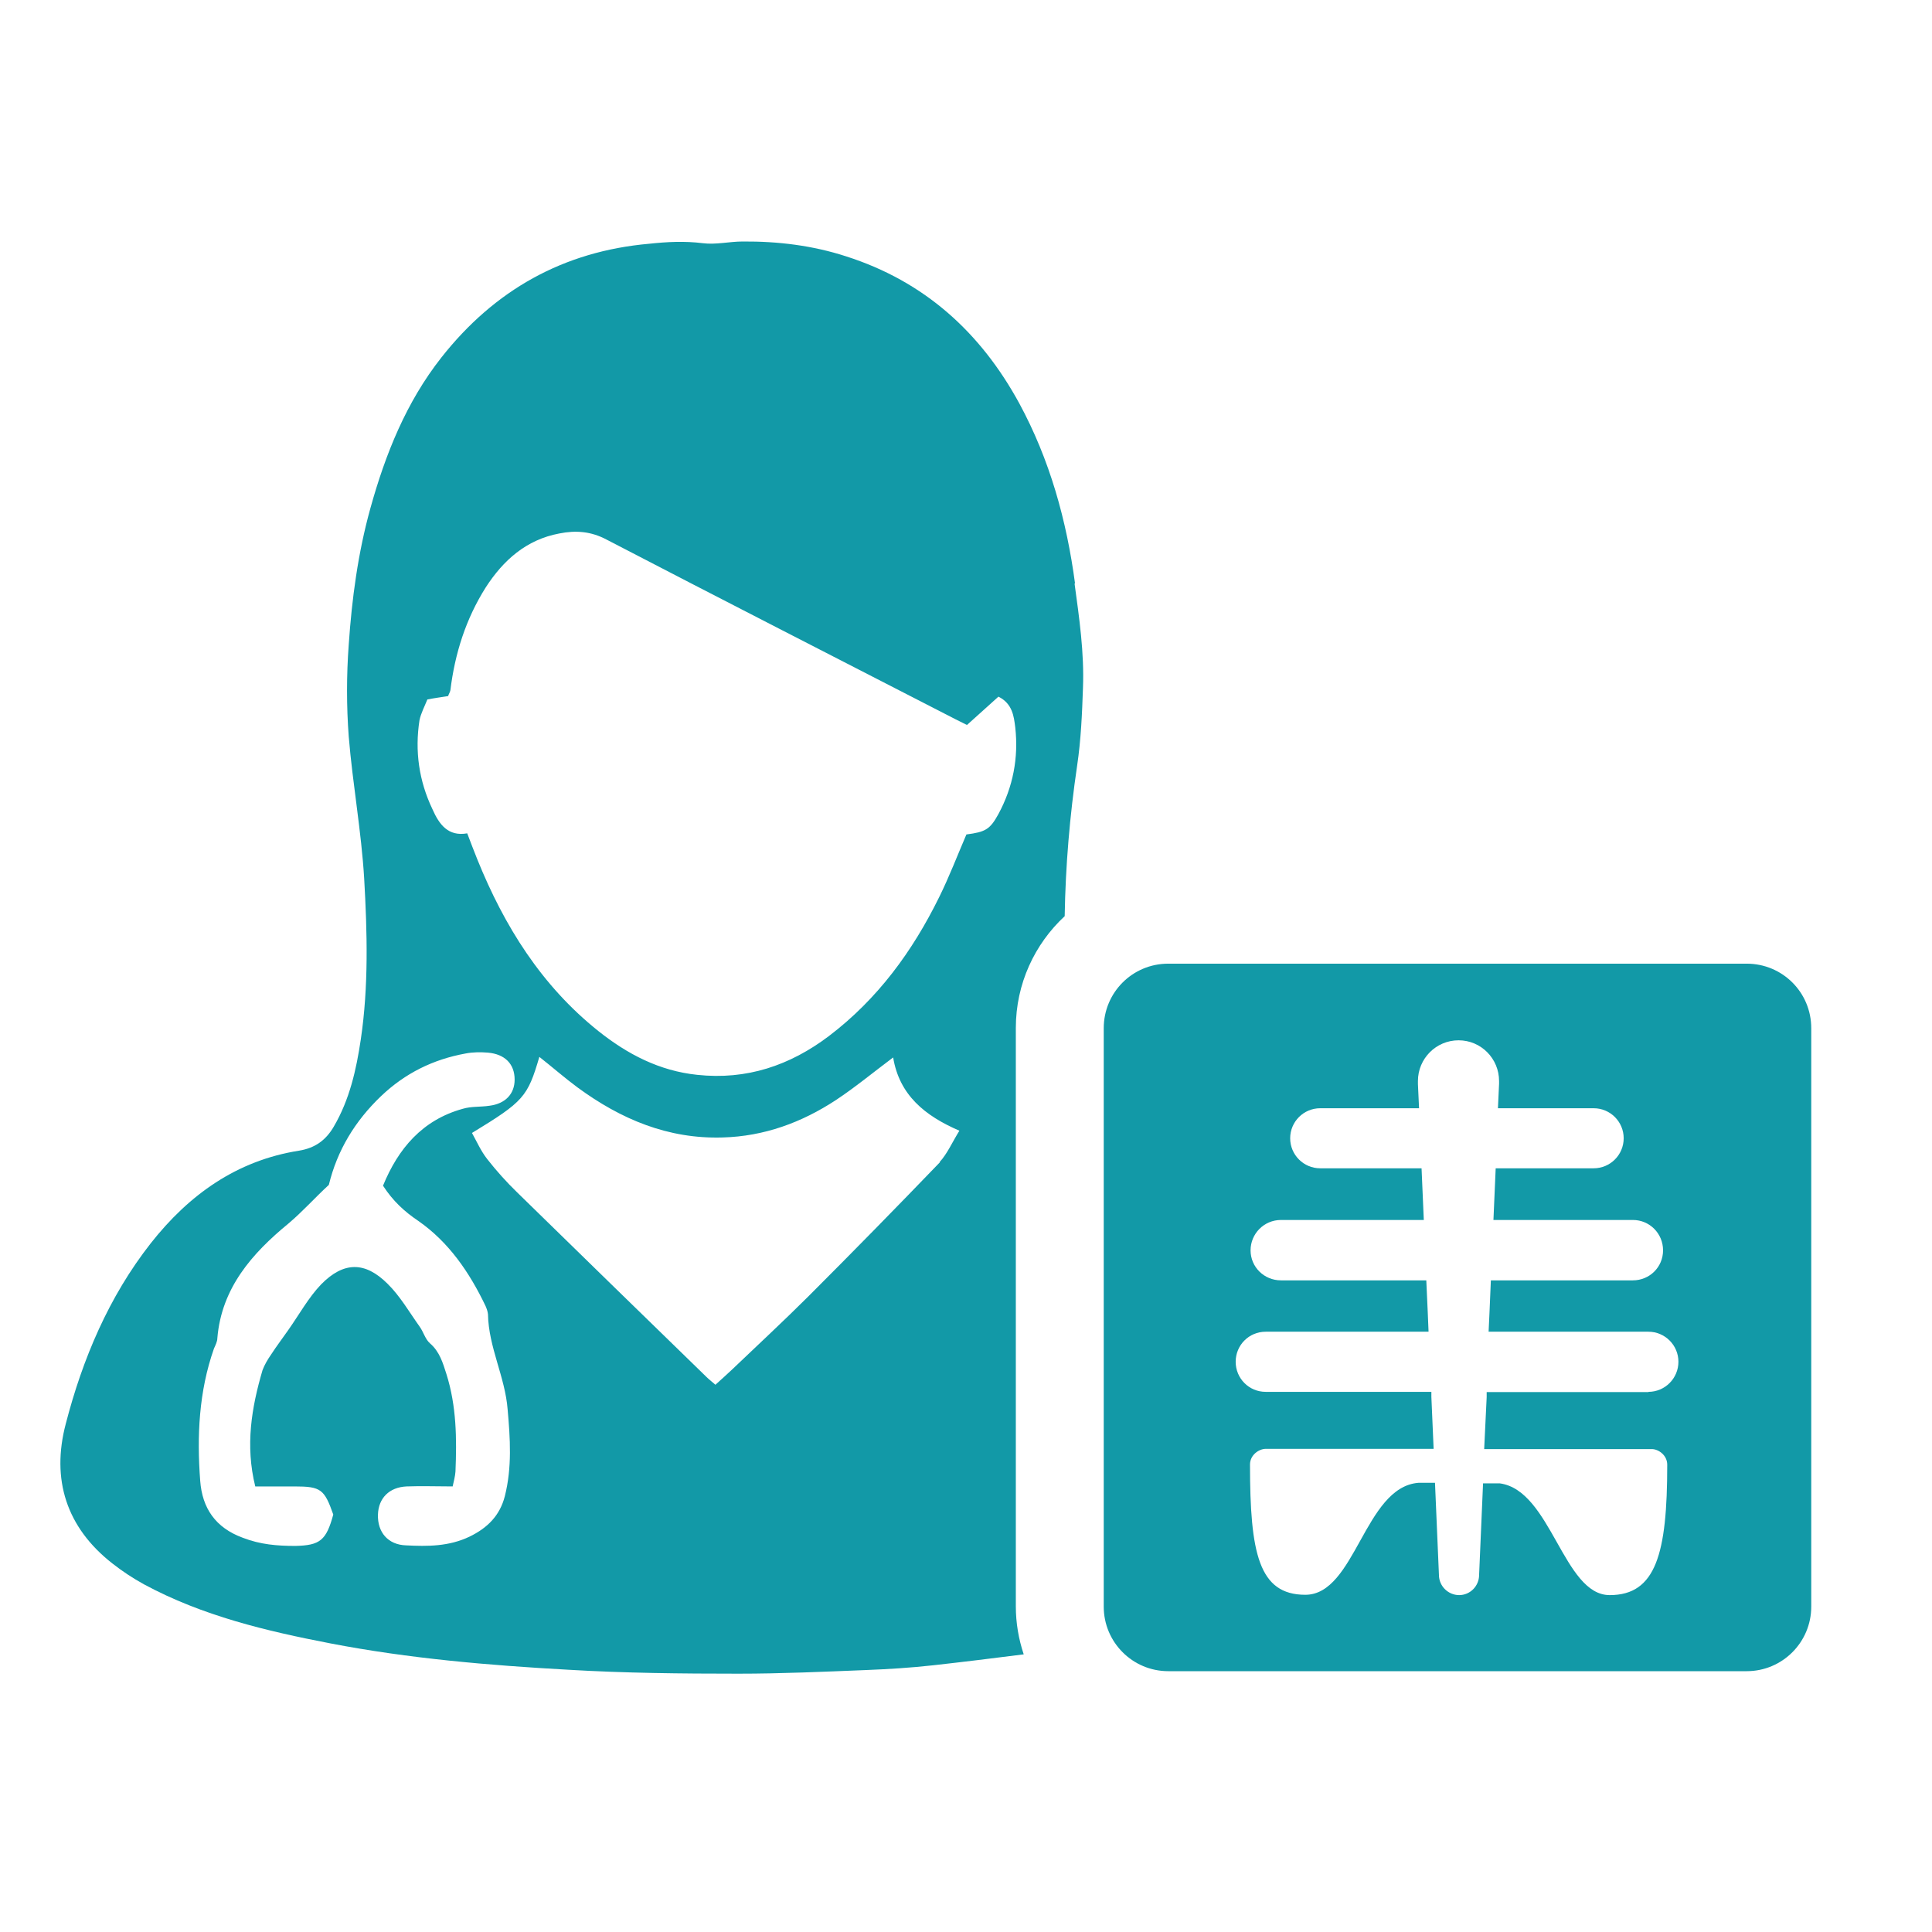
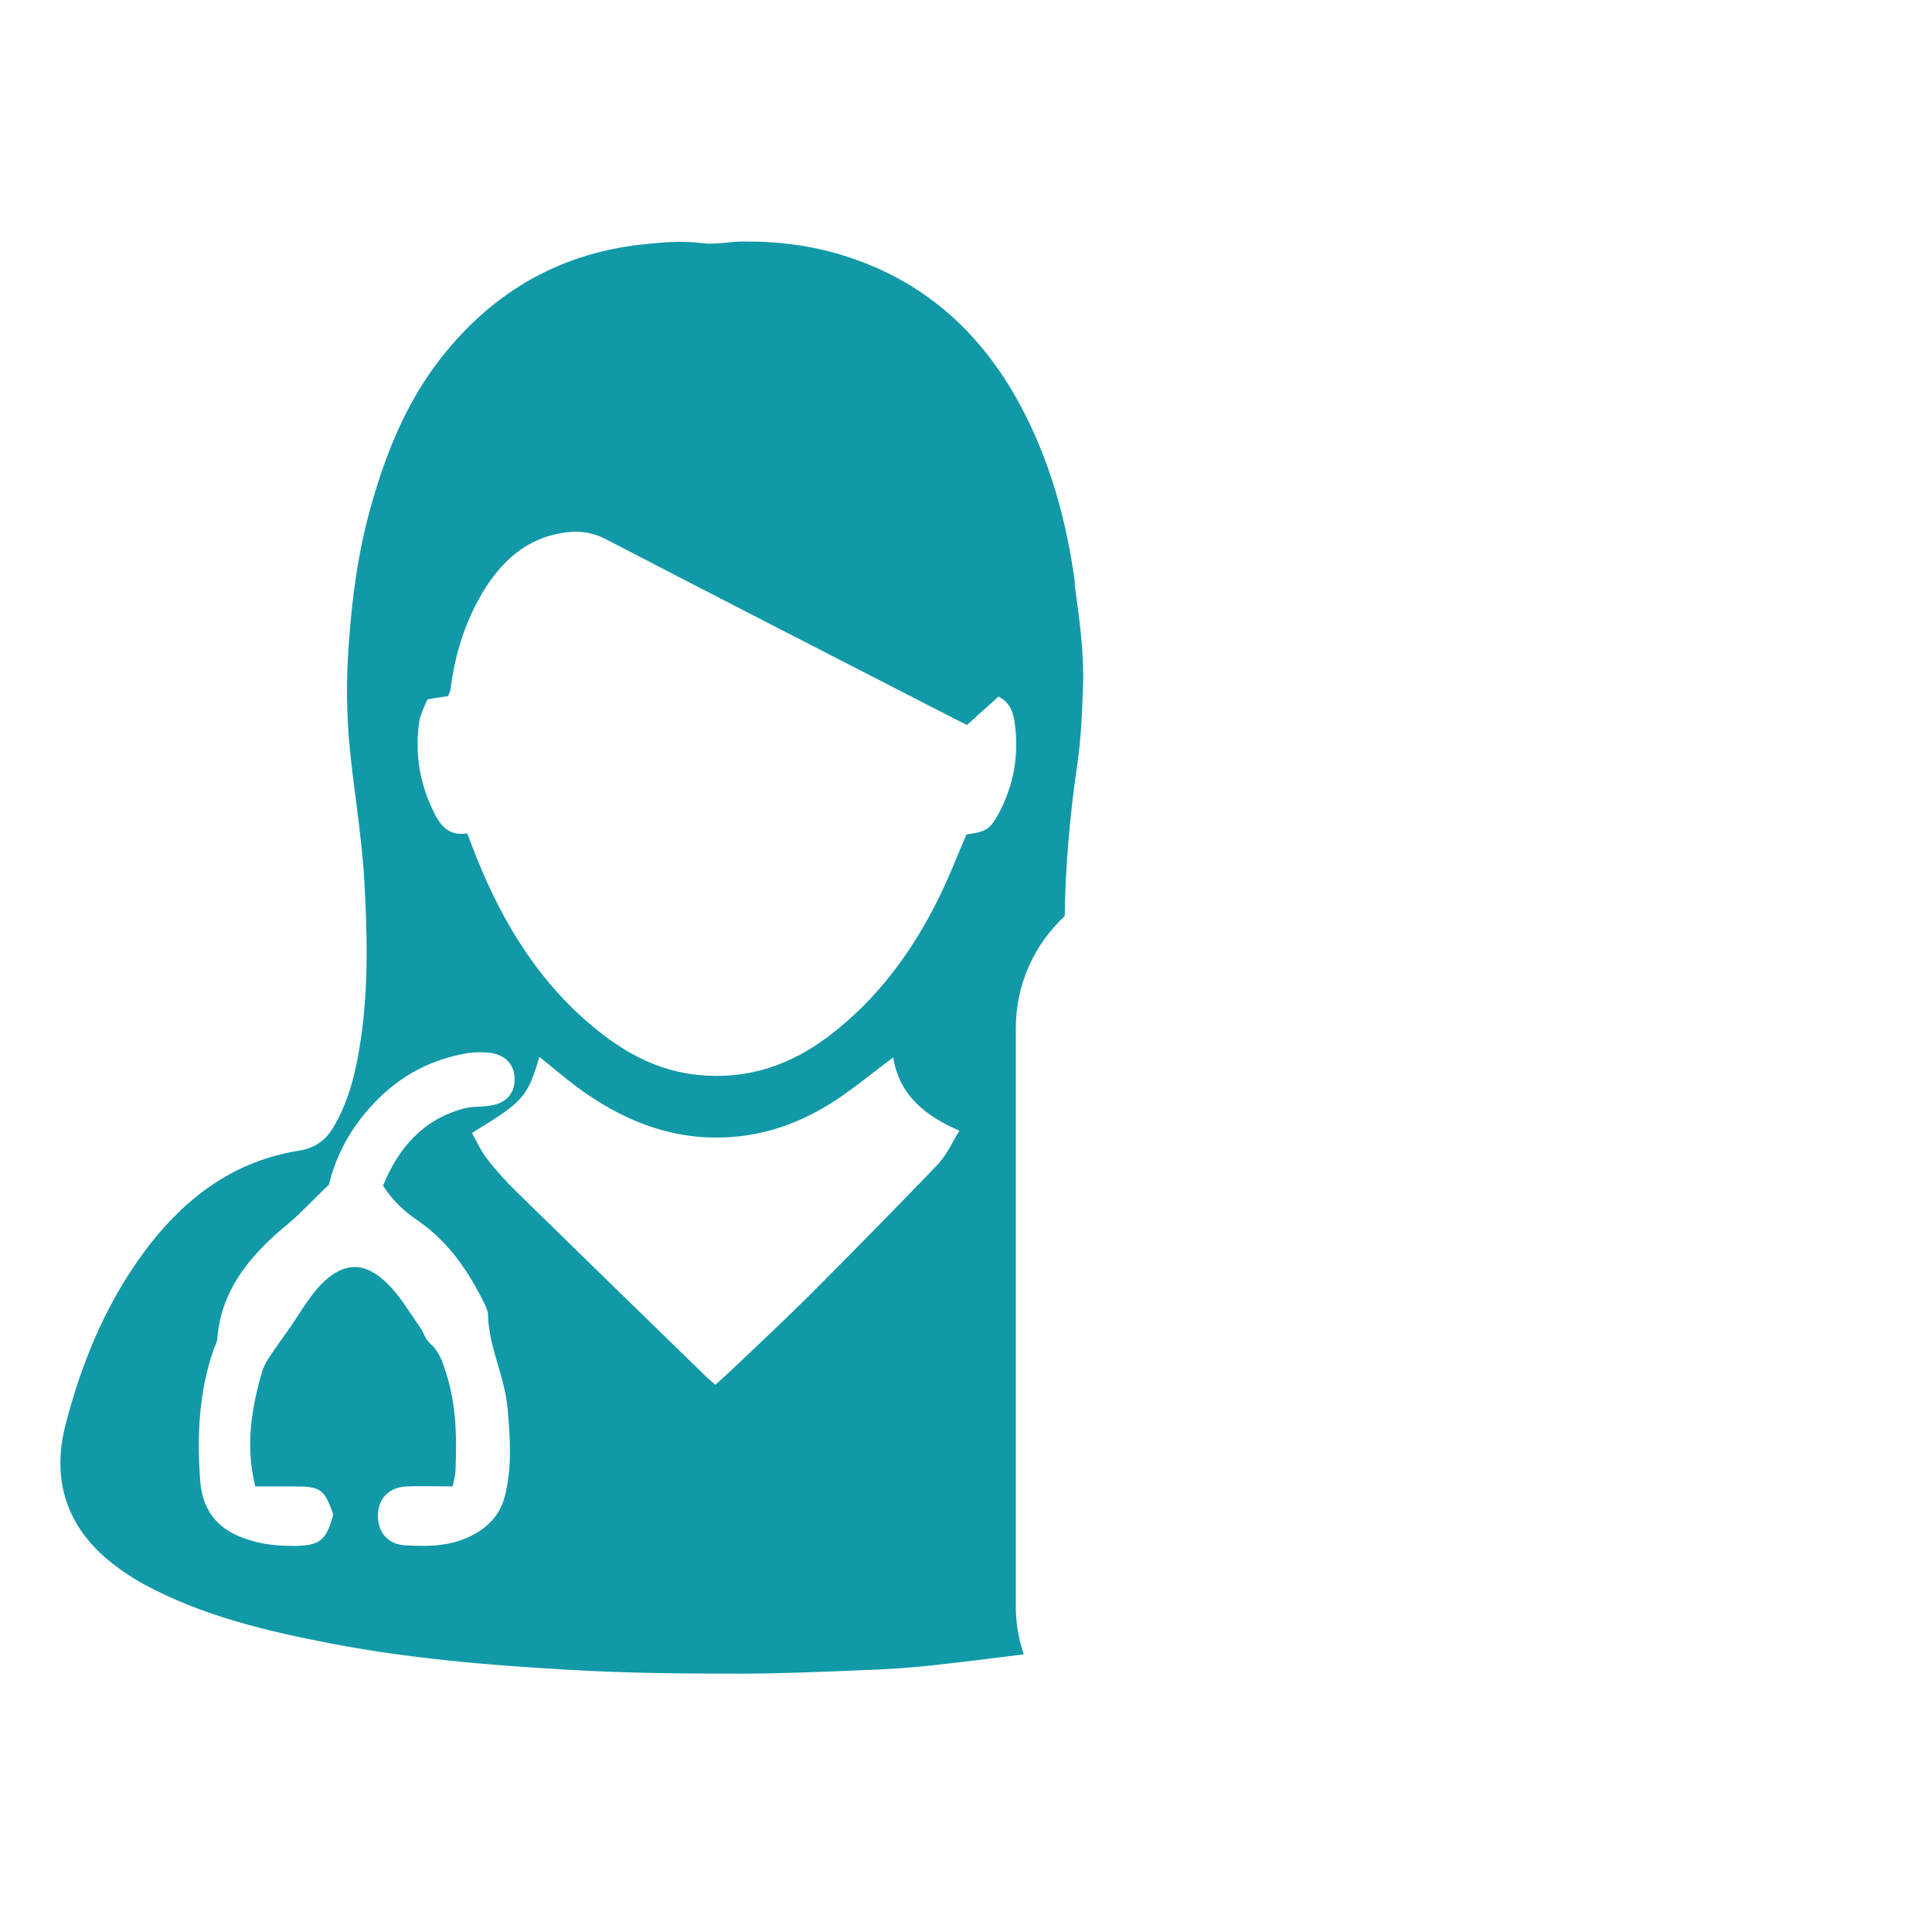
<svg xmlns="http://www.w3.org/2000/svg" width="24" height="24" viewBox="0 0 24 24" fill="none">
  <path d="M13.355 7.252C13.25 6.464 13.041 5.71 12.661 5.009C12.18 4.127 11.482 3.495 10.512 3.185C10.094 3.049 9.665 2.997 9.226 3C9.062 3 8.891 3.042 8.73 3.021C8.504 2.993 8.287 3.004 8.064 3.028C6.997 3.122 6.142 3.604 5.483 4.441C5.047 4.995 4.789 5.637 4.601 6.314C4.447 6.868 4.371 7.437 4.332 8.009C4.304 8.389 4.304 8.772 4.332 9.149C4.381 9.742 4.489 10.328 4.524 10.914C4.562 11.58 4.58 12.253 4.482 12.912C4.426 13.289 4.343 13.659 4.147 13.994C4.046 14.168 3.91 14.262 3.715 14.294C2.941 14.416 2.348 14.841 1.873 15.444C1.35 16.111 1.026 16.881 0.817 17.687C0.635 18.378 0.824 18.974 1.395 19.421C1.518 19.518 1.65 19.605 1.79 19.682C2.515 20.073 3.307 20.261 4.105 20.415C5.082 20.603 6.069 20.687 7.056 20.742C7.761 20.784 8.469 20.791 9.173 20.791C9.703 20.791 10.23 20.767 10.757 20.746C11.036 20.735 11.311 20.718 11.59 20.687C11.967 20.645 12.34 20.599 12.717 20.551C12.654 20.362 12.619 20.163 12.619 19.954V12.769C12.619 12.222 12.853 11.727 13.226 11.381C13.236 10.757 13.289 10.133 13.38 9.515C13.428 9.194 13.442 8.87 13.453 8.546C13.47 8.11 13.407 7.677 13.348 7.245L13.355 7.252ZM6.271 18.587C6.209 18.828 6.055 18.981 5.832 19.089C5.577 19.211 5.312 19.211 5.044 19.197C4.82 19.19 4.688 19.034 4.695 18.814C4.702 18.611 4.834 18.475 5.051 18.465C5.236 18.458 5.42 18.465 5.623 18.465C5.637 18.402 5.654 18.339 5.658 18.28C5.675 17.872 5.671 17.467 5.546 17.07C5.501 16.93 5.462 16.791 5.34 16.686C5.281 16.634 5.26 16.543 5.211 16.477C5.082 16.296 4.97 16.1 4.814 15.947C4.534 15.668 4.269 15.671 3.99 15.954C3.833 16.118 3.718 16.327 3.586 16.515C3.513 16.62 3.436 16.721 3.366 16.829C3.324 16.889 3.286 16.955 3.261 17.021C3.125 17.485 3.045 17.956 3.171 18.465C3.349 18.465 3.502 18.465 3.659 18.465C3.987 18.465 4.029 18.5 4.14 18.814C4.053 19.135 3.976 19.197 3.67 19.204C3.443 19.204 3.234 19.187 3.017 19.103C2.675 18.978 2.512 18.733 2.487 18.395C2.445 17.841 2.47 17.286 2.658 16.752C2.676 16.711 2.7 16.665 2.7 16.623C2.752 15.999 3.132 15.57 3.582 15.2C3.76 15.05 3.91 14.88 4.085 14.719C4.189 14.29 4.409 13.927 4.733 13.617C5.033 13.331 5.382 13.16 5.783 13.087C5.874 13.069 5.971 13.069 6.059 13.076C6.271 13.094 6.393 13.216 6.393 13.411C6.393 13.589 6.278 13.711 6.08 13.736C5.968 13.753 5.853 13.742 5.748 13.774C5.246 13.913 4.946 14.269 4.758 14.729C4.88 14.918 5.023 15.05 5.194 15.165C5.577 15.431 5.832 15.807 6.031 16.222C6.045 16.254 6.059 16.292 6.062 16.327C6.069 16.735 6.275 17.105 6.306 17.509C6.338 17.869 6.362 18.228 6.271 18.587ZM11.677 14.437C11.137 14.998 10.593 15.553 10.042 16.104C9.731 16.414 9.414 16.707 9.096 17.011C9.03 17.073 8.964 17.133 8.887 17.202C8.845 17.164 8.807 17.136 8.776 17.105C7.991 16.341 7.206 15.577 6.425 14.813C6.292 14.684 6.167 14.545 6.052 14.398C5.975 14.3 5.923 14.182 5.863 14.074C6.505 13.683 6.554 13.627 6.7 13.129C6.864 13.258 7.014 13.39 7.175 13.509C7.712 13.903 8.298 14.151 8.978 14.13C9.491 14.116 9.958 13.945 10.383 13.666C10.621 13.509 10.844 13.324 11.095 13.136C11.172 13.603 11.489 13.861 11.918 14.046C11.827 14.192 11.768 14.332 11.671 14.437H11.677ZM12.403 10.112C12.298 10.304 12.242 10.335 12.005 10.366C11.894 10.624 11.793 10.889 11.667 11.144C11.336 11.817 10.903 12.41 10.296 12.871C9.811 13.237 9.274 13.418 8.661 13.352C8.19 13.303 7.792 13.094 7.433 12.808C6.725 12.243 6.264 11.503 5.93 10.677C5.888 10.572 5.849 10.471 5.804 10.352C5.567 10.394 5.455 10.241 5.372 10.052C5.204 9.7 5.152 9.33 5.211 8.947C5.229 8.86 5.274 8.776 5.309 8.689C5.399 8.671 5.48 8.661 5.567 8.647C5.574 8.622 5.591 8.598 5.595 8.574C5.651 8.117 5.787 7.688 6.034 7.297C6.25 6.962 6.536 6.704 6.948 6.627C7.154 6.586 7.342 6.6 7.537 6.704C8.967 7.447 10.401 8.18 11.831 8.915C11.89 8.947 11.946 8.971 12.012 9.006C12.145 8.888 12.274 8.769 12.403 8.654C12.577 8.741 12.595 8.898 12.612 9.037C12.654 9.414 12.584 9.777 12.403 10.112Z" fill="#1299A7" />
-   <path d="M21.698 11.971H14.513C14.067 11.971 13.711 12.33 13.711 12.773V19.958C13.711 20.401 14.07 20.76 14.513 20.76H21.698C22.141 20.76 22.5 20.401 22.5 19.958V12.773C22.5 12.326 22.141 11.971 21.698 11.971ZM20.481 17.293H18.468V17.356L18.437 18.001H20.519C20.599 18.001 20.711 18.074 20.711 18.196C20.711 19.299 20.571 19.815 19.996 19.815C19.42 19.815 19.27 18.514 18.632 18.427H18.423L18.374 19.564C18.374 19.703 18.262 19.815 18.126 19.815C17.99 19.815 17.875 19.703 17.875 19.564L17.826 18.42H17.621C16.948 18.472 16.839 19.811 16.215 19.811C15.636 19.811 15.528 19.291 15.528 18.193C15.528 18.071 15.643 17.998 15.723 17.998H17.809L17.781 17.352V17.29H15.723C15.514 17.29 15.35 17.122 15.35 16.916C15.35 16.711 15.514 16.543 15.723 16.543H17.746L17.736 16.302L17.718 15.905H15.912C15.702 15.905 15.535 15.738 15.535 15.532C15.535 15.326 15.702 15.155 15.912 15.155H17.687L17.673 14.834L17.659 14.513H16.4C16.194 14.513 16.027 14.346 16.027 14.14C16.027 13.934 16.194 13.767 16.4 13.767H17.628L17.614 13.467V13.429C17.614 13.15 17.84 12.923 18.119 12.923C18.398 12.923 18.622 13.15 18.622 13.429V13.463L18.608 13.767H19.797C20.003 13.767 20.17 13.934 20.17 14.14C20.17 14.346 20.003 14.513 19.797 14.513H18.58L18.552 15.155H20.285C20.491 15.155 20.659 15.322 20.659 15.532C20.659 15.741 20.491 15.905 20.285 15.905H18.52L18.503 16.306L18.492 16.543H20.477C20.683 16.543 20.85 16.711 20.85 16.916C20.85 17.122 20.683 17.29 20.477 17.29L20.481 17.293Z" fill="#1299A7" />
</svg>